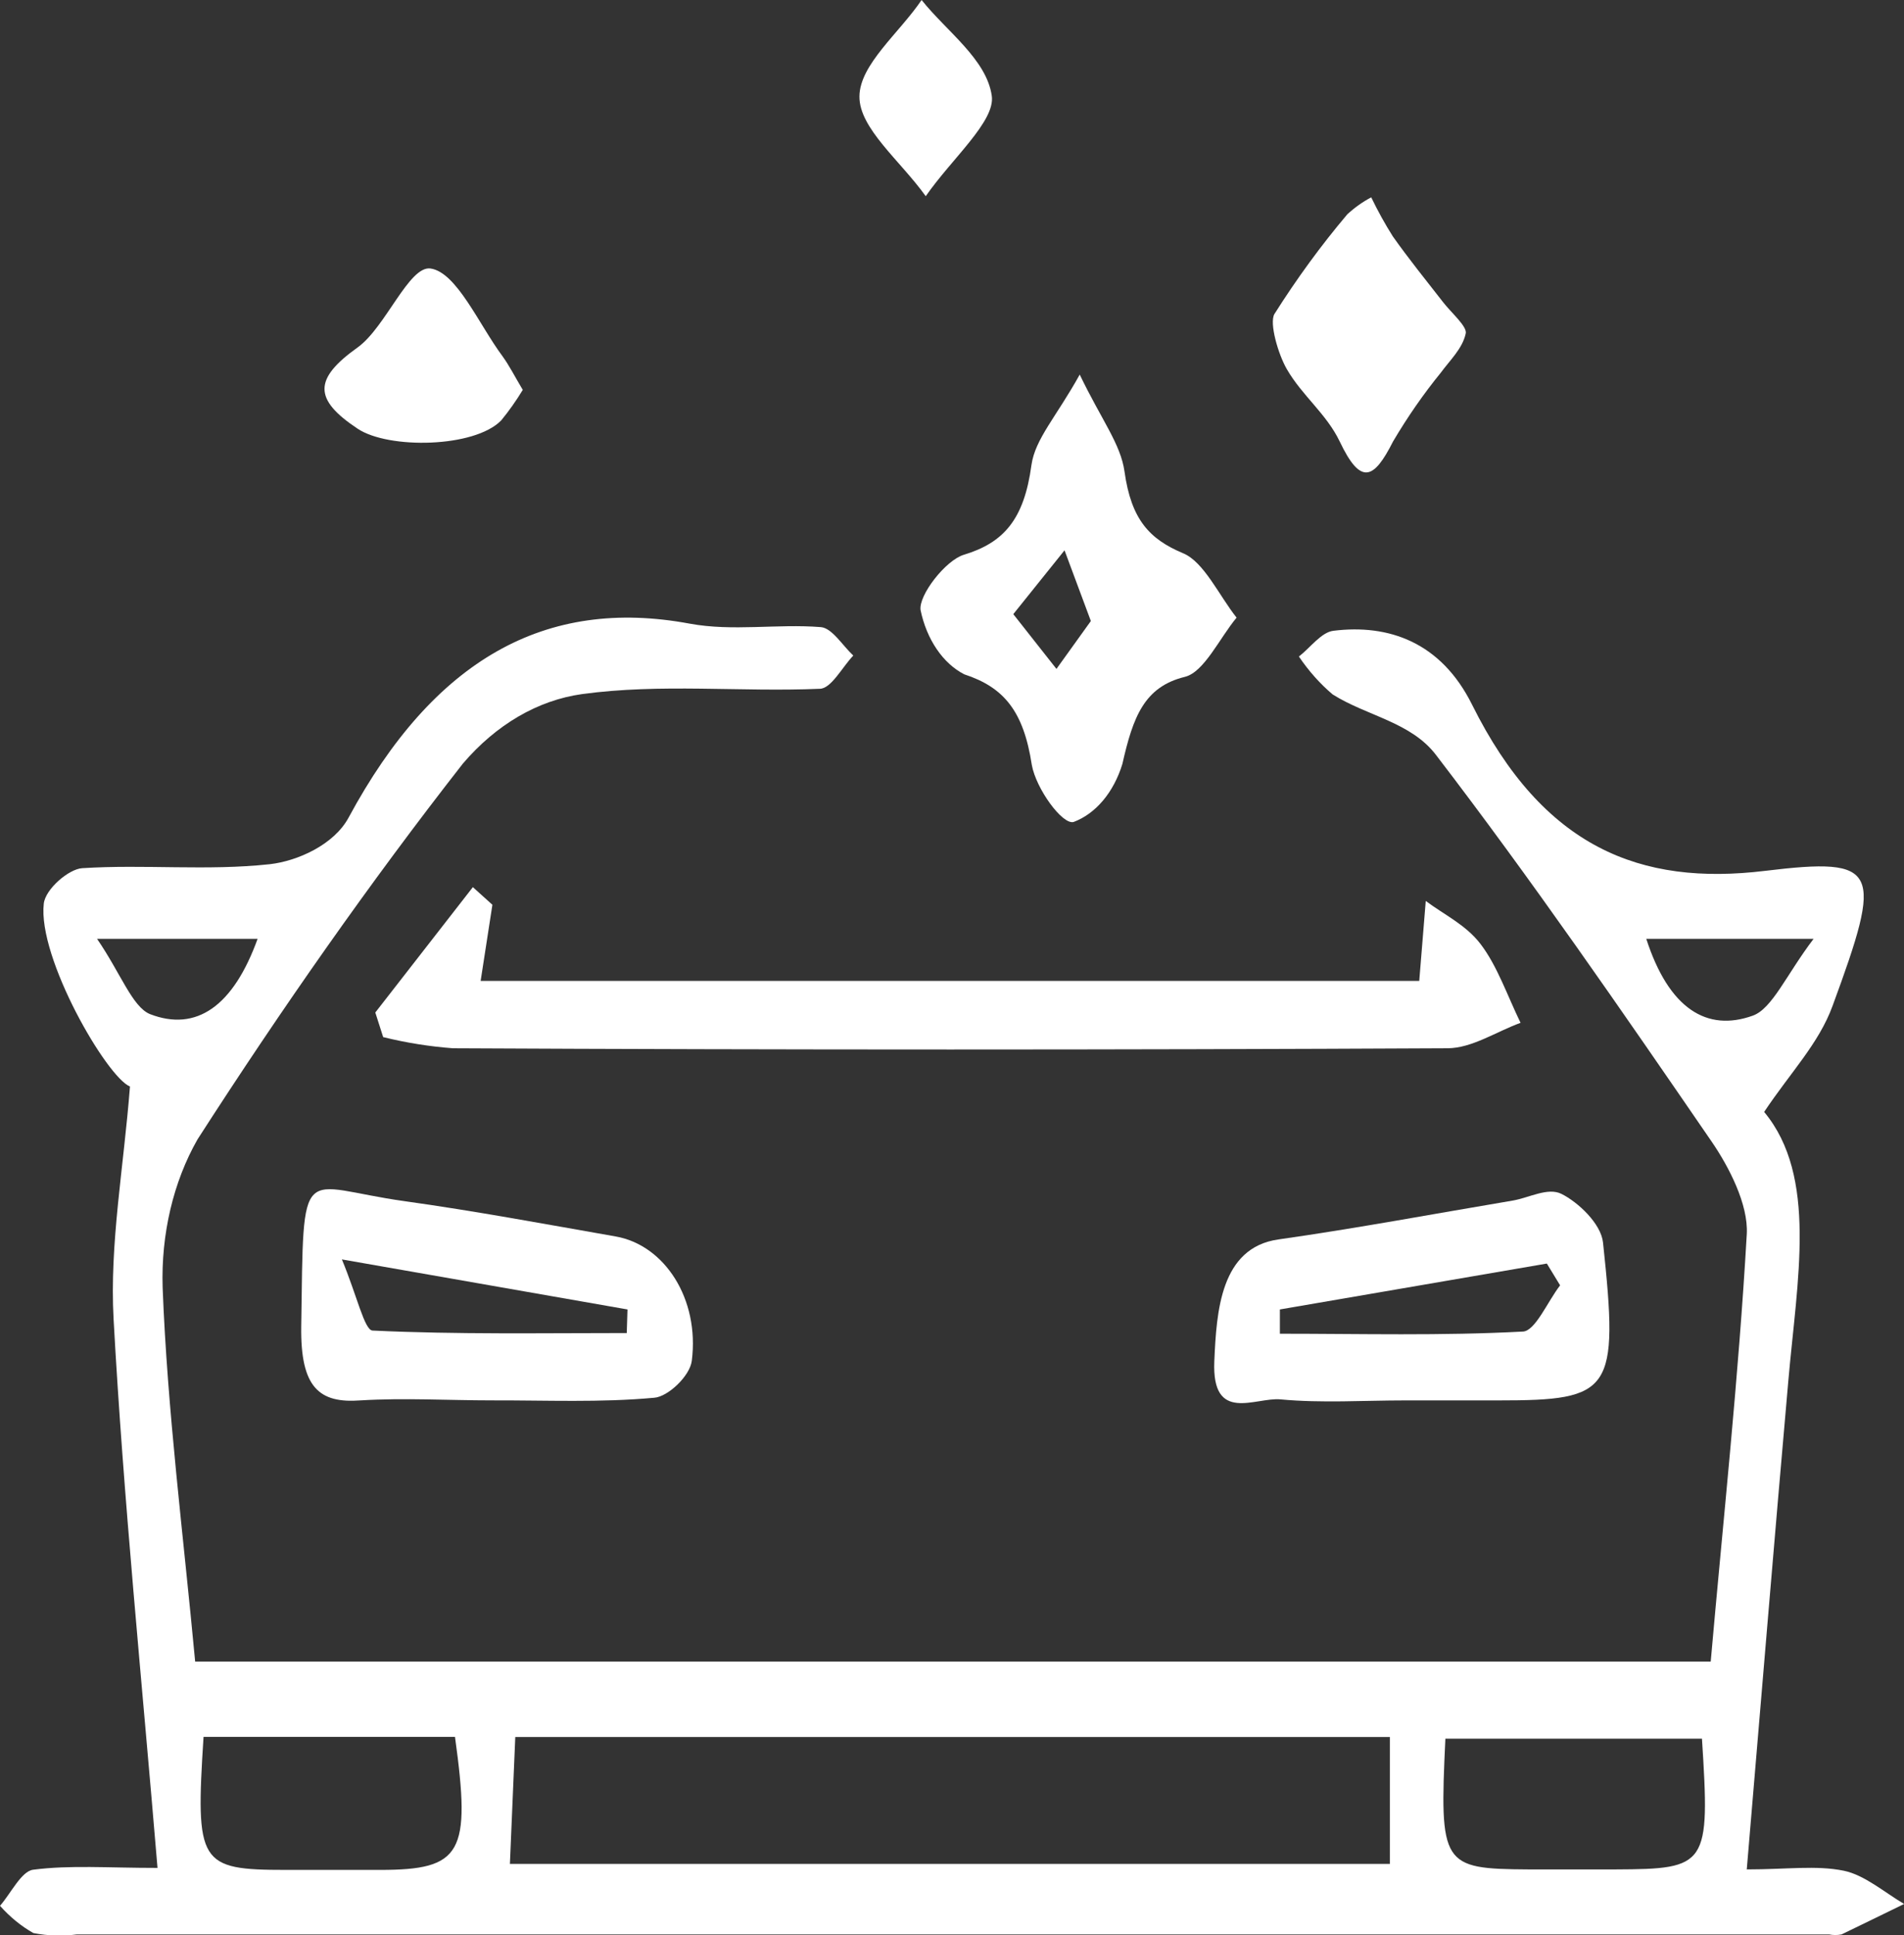
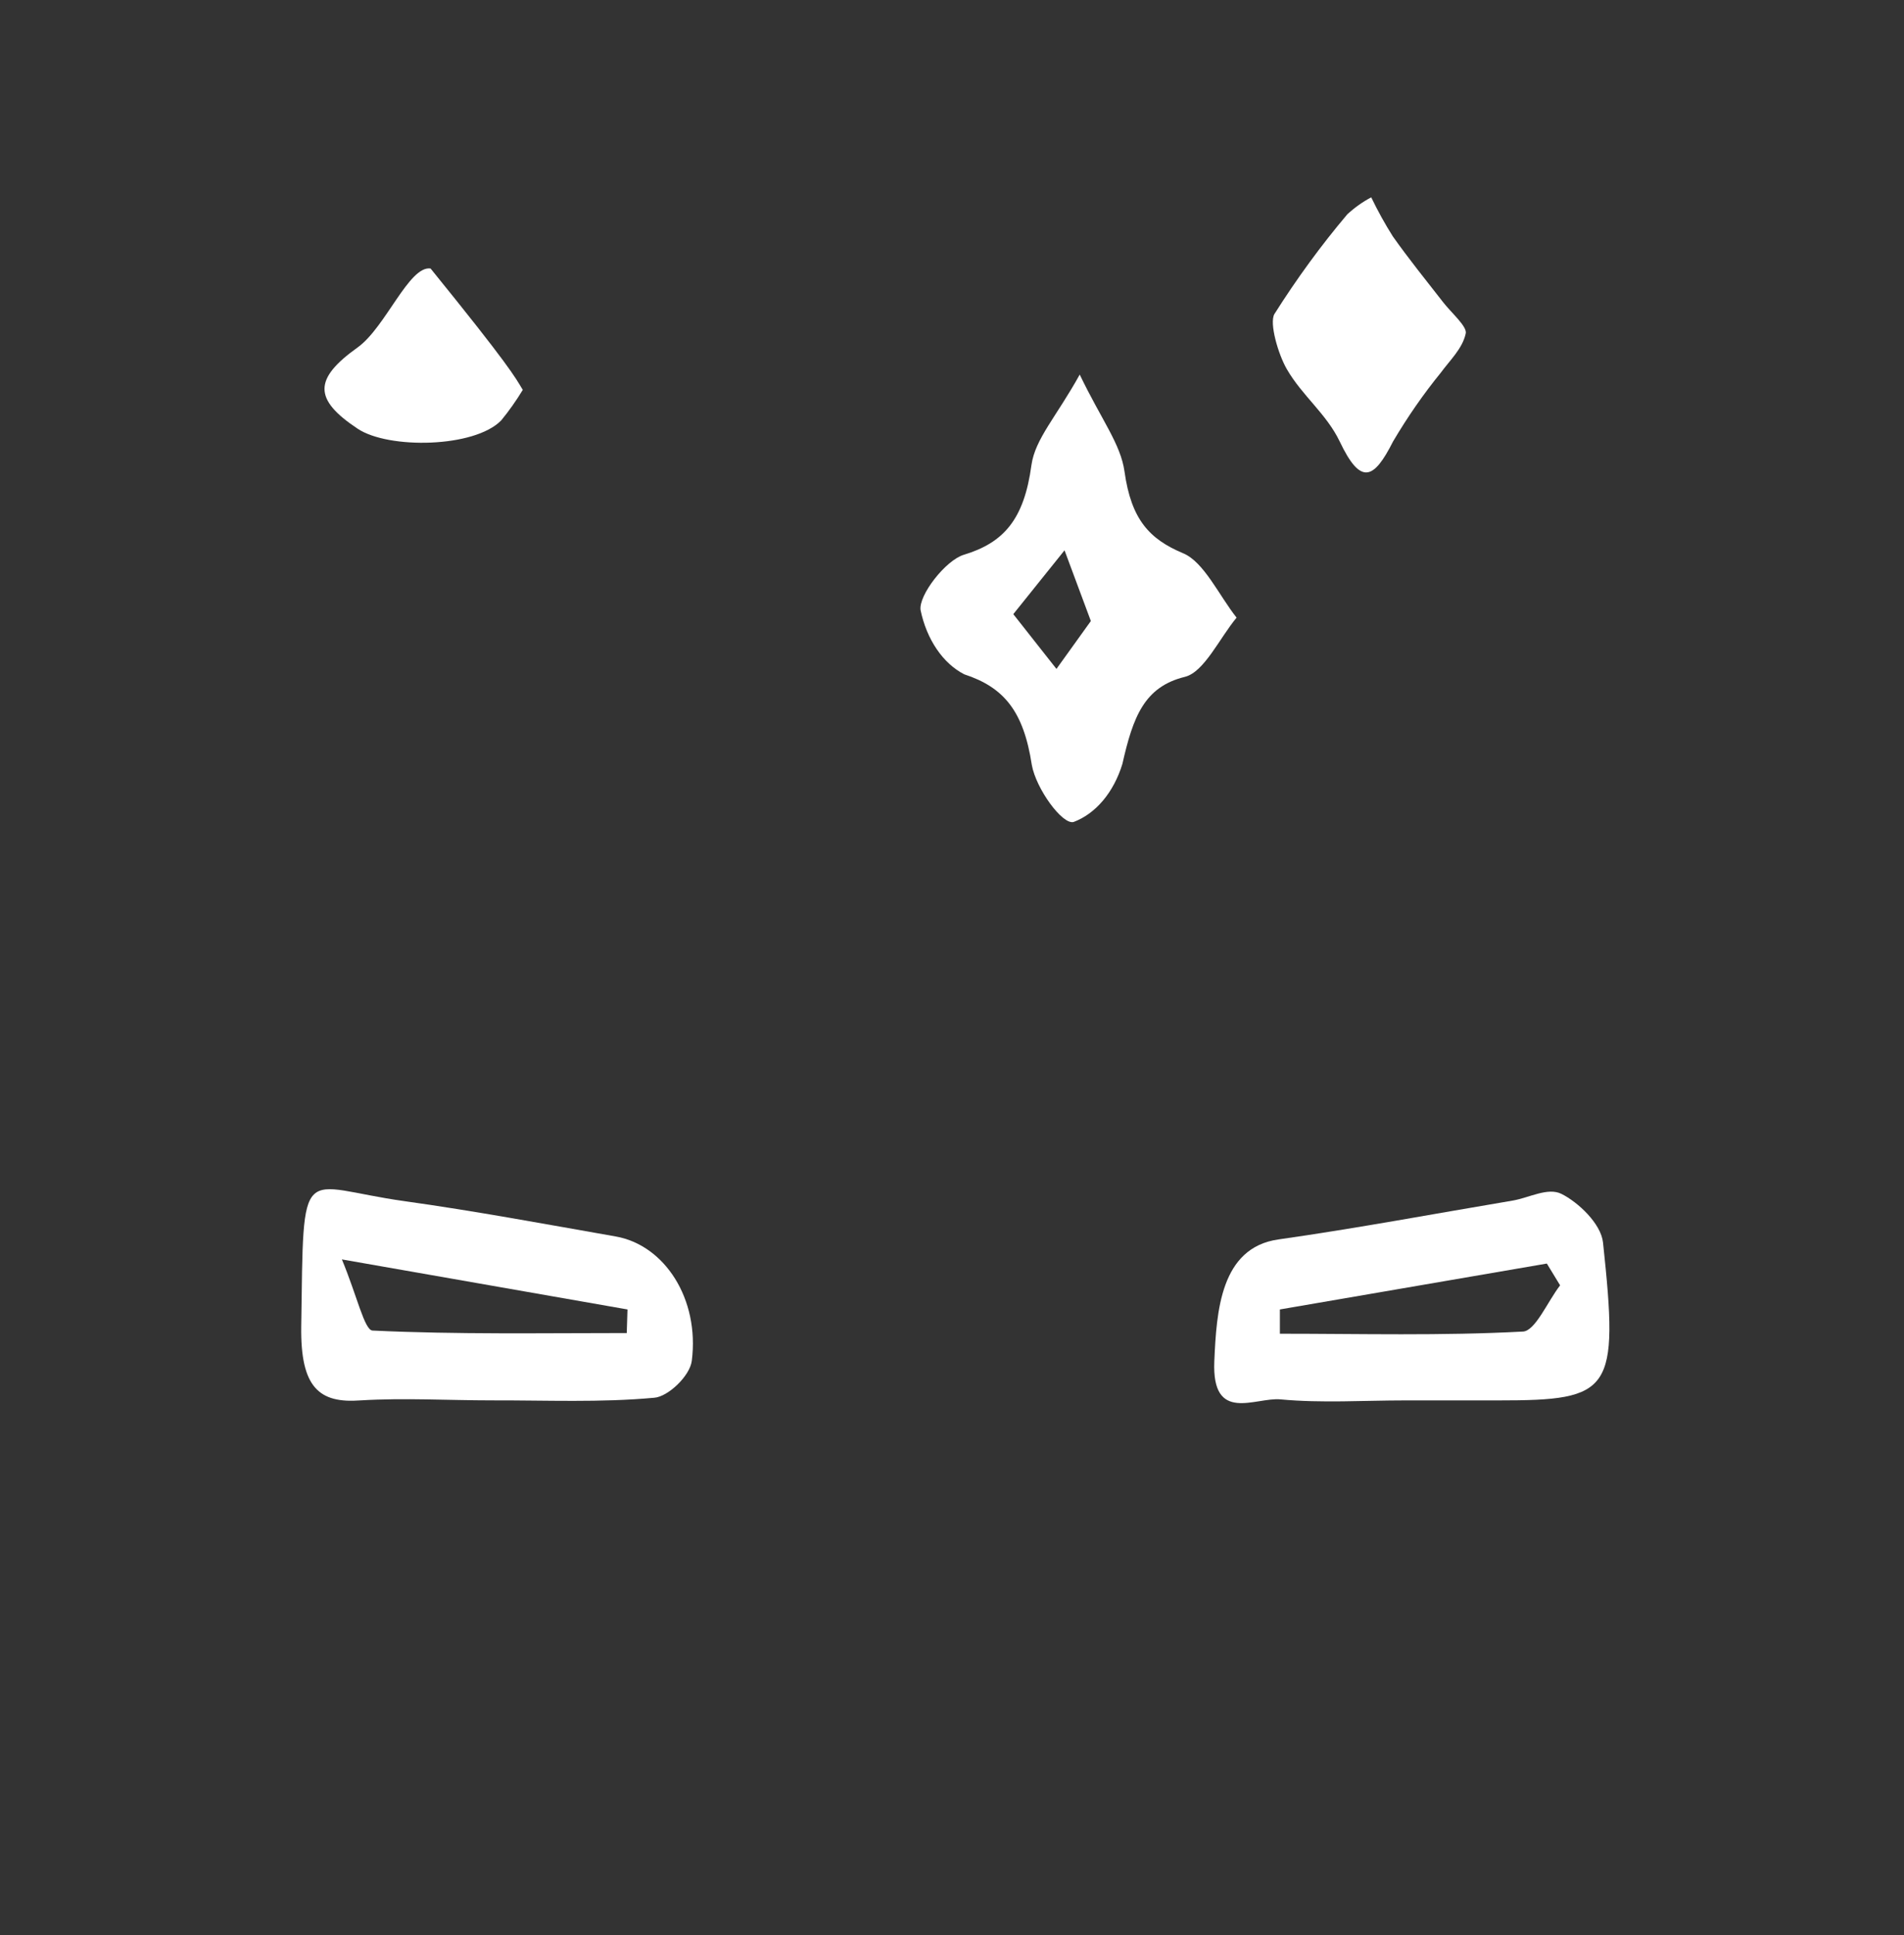
<svg xmlns="http://www.w3.org/2000/svg" width="62" height="63" viewBox="0 0 62 63" fill="none">
  <rect x="0" y="0" width="62" height="63" fill="#333333" stroke="none" />
  <g clip-path="url(#clip0_52_5)">
-     <path d="M55.706 54.091C56.114 49.458 56.615 44.831 56.88 40.181C56.937 39.207 56.293 37.973 55.731 37.156C52.802 32.891 49.865 28.626 46.769 24.588C45.954 23.506 44.512 23.311 43.396 22.607C42.989 22.264 42.619 21.849 42.296 21.373C42.671 21.081 43.029 20.578 43.424 20.534C45.217 20.312 46.92 20.902 47.934 22.938C50.252 27.598 53.417 28.842 57.474 28.35C61.226 27.895 61.312 28.29 59.674 32.745C59.226 33.973 58.305 34.91 57.446 36.198C59.193 38.298 58.521 41.659 58.232 44.966C57.776 50.129 57.352 55.293 56.88 60.857C58.195 60.857 59.136 60.716 60.041 60.9C60.717 61.041 61.348 61.593 62.004 61.982C61.32 62.312 60.635 62.654 59.967 62.973C59.832 63 59.695 63 59.56 62.973H2.505C2.033 63.035 1.557 63.02 1.088 62.929C0.694 62.708 0.327 62.408 0 62.042C0.358 61.631 0.697 60.916 1.079 60.867C2.281 60.711 3.499 60.808 5.129 60.808C4.619 54.681 4.021 48.825 3.699 42.947C3.564 40.501 4.029 37.995 4.232 35.37C3.479 35.067 1.222 31.186 1.426 29.416C1.479 28.94 2.24 28.29 2.676 28.263C4.713 28.133 6.75 28.355 8.787 28.133C9.687 28.031 10.877 27.5 11.353 26.613C14.131 21.465 17.765 19.43 22.458 20.302C23.855 20.561 25.309 20.302 26.727 20.415C27.093 20.442 27.436 21.016 27.786 21.341C27.419 21.725 27.065 22.423 26.69 22.423C24.112 22.532 21.513 22.245 18.95 22.596C17.512 22.797 16.157 23.588 15.072 24.859C12.041 28.734 9.166 32.842 6.432 37.091C5.643 38.474 5.242 40.179 5.296 41.913C5.45 45.935 5.968 49.94 6.355 54.091H55.706ZM45.258 56.548H16.779C16.718 57.983 16.665 59.287 16.604 60.678H45.258V56.548ZM55.441 56.602H47.066C46.871 60.721 46.948 60.84 49.763 60.857H52.614C55.605 60.846 55.686 60.732 55.421 56.602H55.441ZM6.628 56.543C6.363 60.673 6.477 60.873 9.32 60.873C10.335 60.873 11.357 60.873 12.371 60.873C15.044 60.873 15.341 60.332 14.816 56.543H6.628ZM8.416 30.564H3.161C3.927 31.678 4.31 32.783 4.888 33.015C6.391 33.594 7.597 32.766 8.396 30.542L8.416 30.564ZM53.608 30.564C54.346 32.842 55.584 33.6 57.075 33.064C57.711 32.837 58.167 31.733 59.055 30.564H53.608Z" fill="white" />
-     <path d="M46.215 31.933C46.288 31.018 46.357 30.174 46.427 29.33C47.034 29.784 47.738 30.109 48.215 30.737C48.757 31.446 49.091 32.431 49.514 33.297C48.724 33.584 47.934 34.12 47.144 34.125C36.346 34.179 25.547 34.179 14.746 34.125C13.985 34.068 13.227 33.947 12.477 33.762L12.221 32.961L15.398 28.88L16.034 29.454L15.651 31.933H46.215Z" fill="white" />
    <path d="M35.159 12.194C35.872 13.677 36.491 14.451 36.617 15.349C36.837 16.919 37.432 17.552 38.528 18.012C39.204 18.294 39.693 19.381 40.267 20.107C39.709 20.778 39.212 21.877 38.585 22.034C37.257 22.358 36.894 23.343 36.548 24.87C36.409 25.325 36.194 25.732 35.919 26.059C35.643 26.387 35.315 26.626 34.959 26.759C34.593 26.856 33.737 25.676 33.599 24.902C33.33 23.148 32.69 22.375 31.399 21.952C31.056 21.776 30.748 21.495 30.502 21.132C30.255 20.769 30.075 20.335 29.977 19.863C29.904 19.381 30.792 18.239 31.383 18.061C32.67 17.671 33.346 16.93 33.587 15.138C33.709 14.283 34.397 13.569 35.159 12.194ZM35.159 22.737L34.259 21.974L36.495 18.862L36.055 21.649L34.515 17.514L35.143 17.319L32.996 19.993L35.159 22.737Z" fill="white" />
    <path d="M45.751 45.589C44.398 45.589 43.046 45.681 41.701 45.556C40.887 45.475 39.453 46.357 39.542 44.311C39.612 42.688 39.746 40.615 41.628 40.349C44.178 39.987 46.716 39.511 49.262 39.083C49.796 38.991 50.403 38.645 50.846 38.866C51.388 39.137 52.13 39.83 52.199 40.447C52.72 45.318 52.492 45.589 48.789 45.589H45.751ZM41.677 42.628V43.418C44.312 43.418 46.948 43.489 49.58 43.348C49.987 43.348 50.394 42.368 50.802 41.843L50.37 41.134L41.677 42.628Z" fill="white" />
    <path d="M16.021 45.588C14.596 45.588 13.17 45.502 11.744 45.588C10.392 45.691 9.781 45.172 9.809 43.18C9.891 37.632 9.712 38.623 13.182 39.104C15.476 39.424 17.761 39.851 20.05 40.252C21.643 40.533 22.784 42.287 22.527 44.3C22.466 44.793 21.753 45.469 21.305 45.502C19.553 45.664 17.79 45.583 16.021 45.588ZM11.133 40.999C11.626 42.184 11.867 43.304 12.131 43.315C14.889 43.445 17.651 43.396 20.409 43.396L20.433 42.628L11.133 40.999Z" fill="white" />
    <path d="M44.651 6.424C44.865 6.868 45.1 7.292 45.355 7.696C45.873 8.427 46.431 9.12 46.985 9.829C47.254 10.181 47.799 10.641 47.726 10.868C47.616 11.355 47.213 11.728 46.911 12.14C46.352 12.827 45.834 13.573 45.363 14.37C44.732 15.62 44.308 15.809 43.624 14.37C43.192 13.471 42.402 12.881 41.905 12.021C41.624 11.539 41.327 10.521 41.498 10.224C42.229 9.067 43.023 7.981 43.873 6.976C44.115 6.754 44.376 6.569 44.651 6.424Z" fill="white" />
-     <path d="M17.023 12.692C16.808 13.047 16.572 13.38 16.319 13.688C15.443 14.581 12.653 14.624 11.65 13.959C10.204 13.001 10.208 12.335 11.65 11.307C12.559 10.652 13.321 8.638 14.021 8.741C14.873 8.866 15.598 10.57 16.368 11.604C16.588 11.907 16.767 12.265 17.023 12.692Z" fill="white" />
-     <path d="M30.145 6.387C29.305 5.218 27.977 4.178 27.986 3.139C27.994 2.1 29.277 1.082 30.01 0C30.825 1.023 32.124 1.927 32.295 3.118C32.418 3.946 30.988 5.169 30.145 6.387Z" fill="white" />
+     <path d="M17.023 12.692C16.808 13.047 16.572 13.38 16.319 13.688C15.443 14.581 12.653 14.624 11.65 13.959C10.204 13.001 10.208 12.335 11.65 11.307C12.559 10.652 13.321 8.638 14.021 8.741C16.588 11.907 16.767 12.265 17.023 12.692Z" fill="white" />
  </g>
  <defs>
    <clipPath id="clip0_52_5">
      <rect width="62" height="63" fill="white" />
    </clipPath>
  </defs>
</svg>